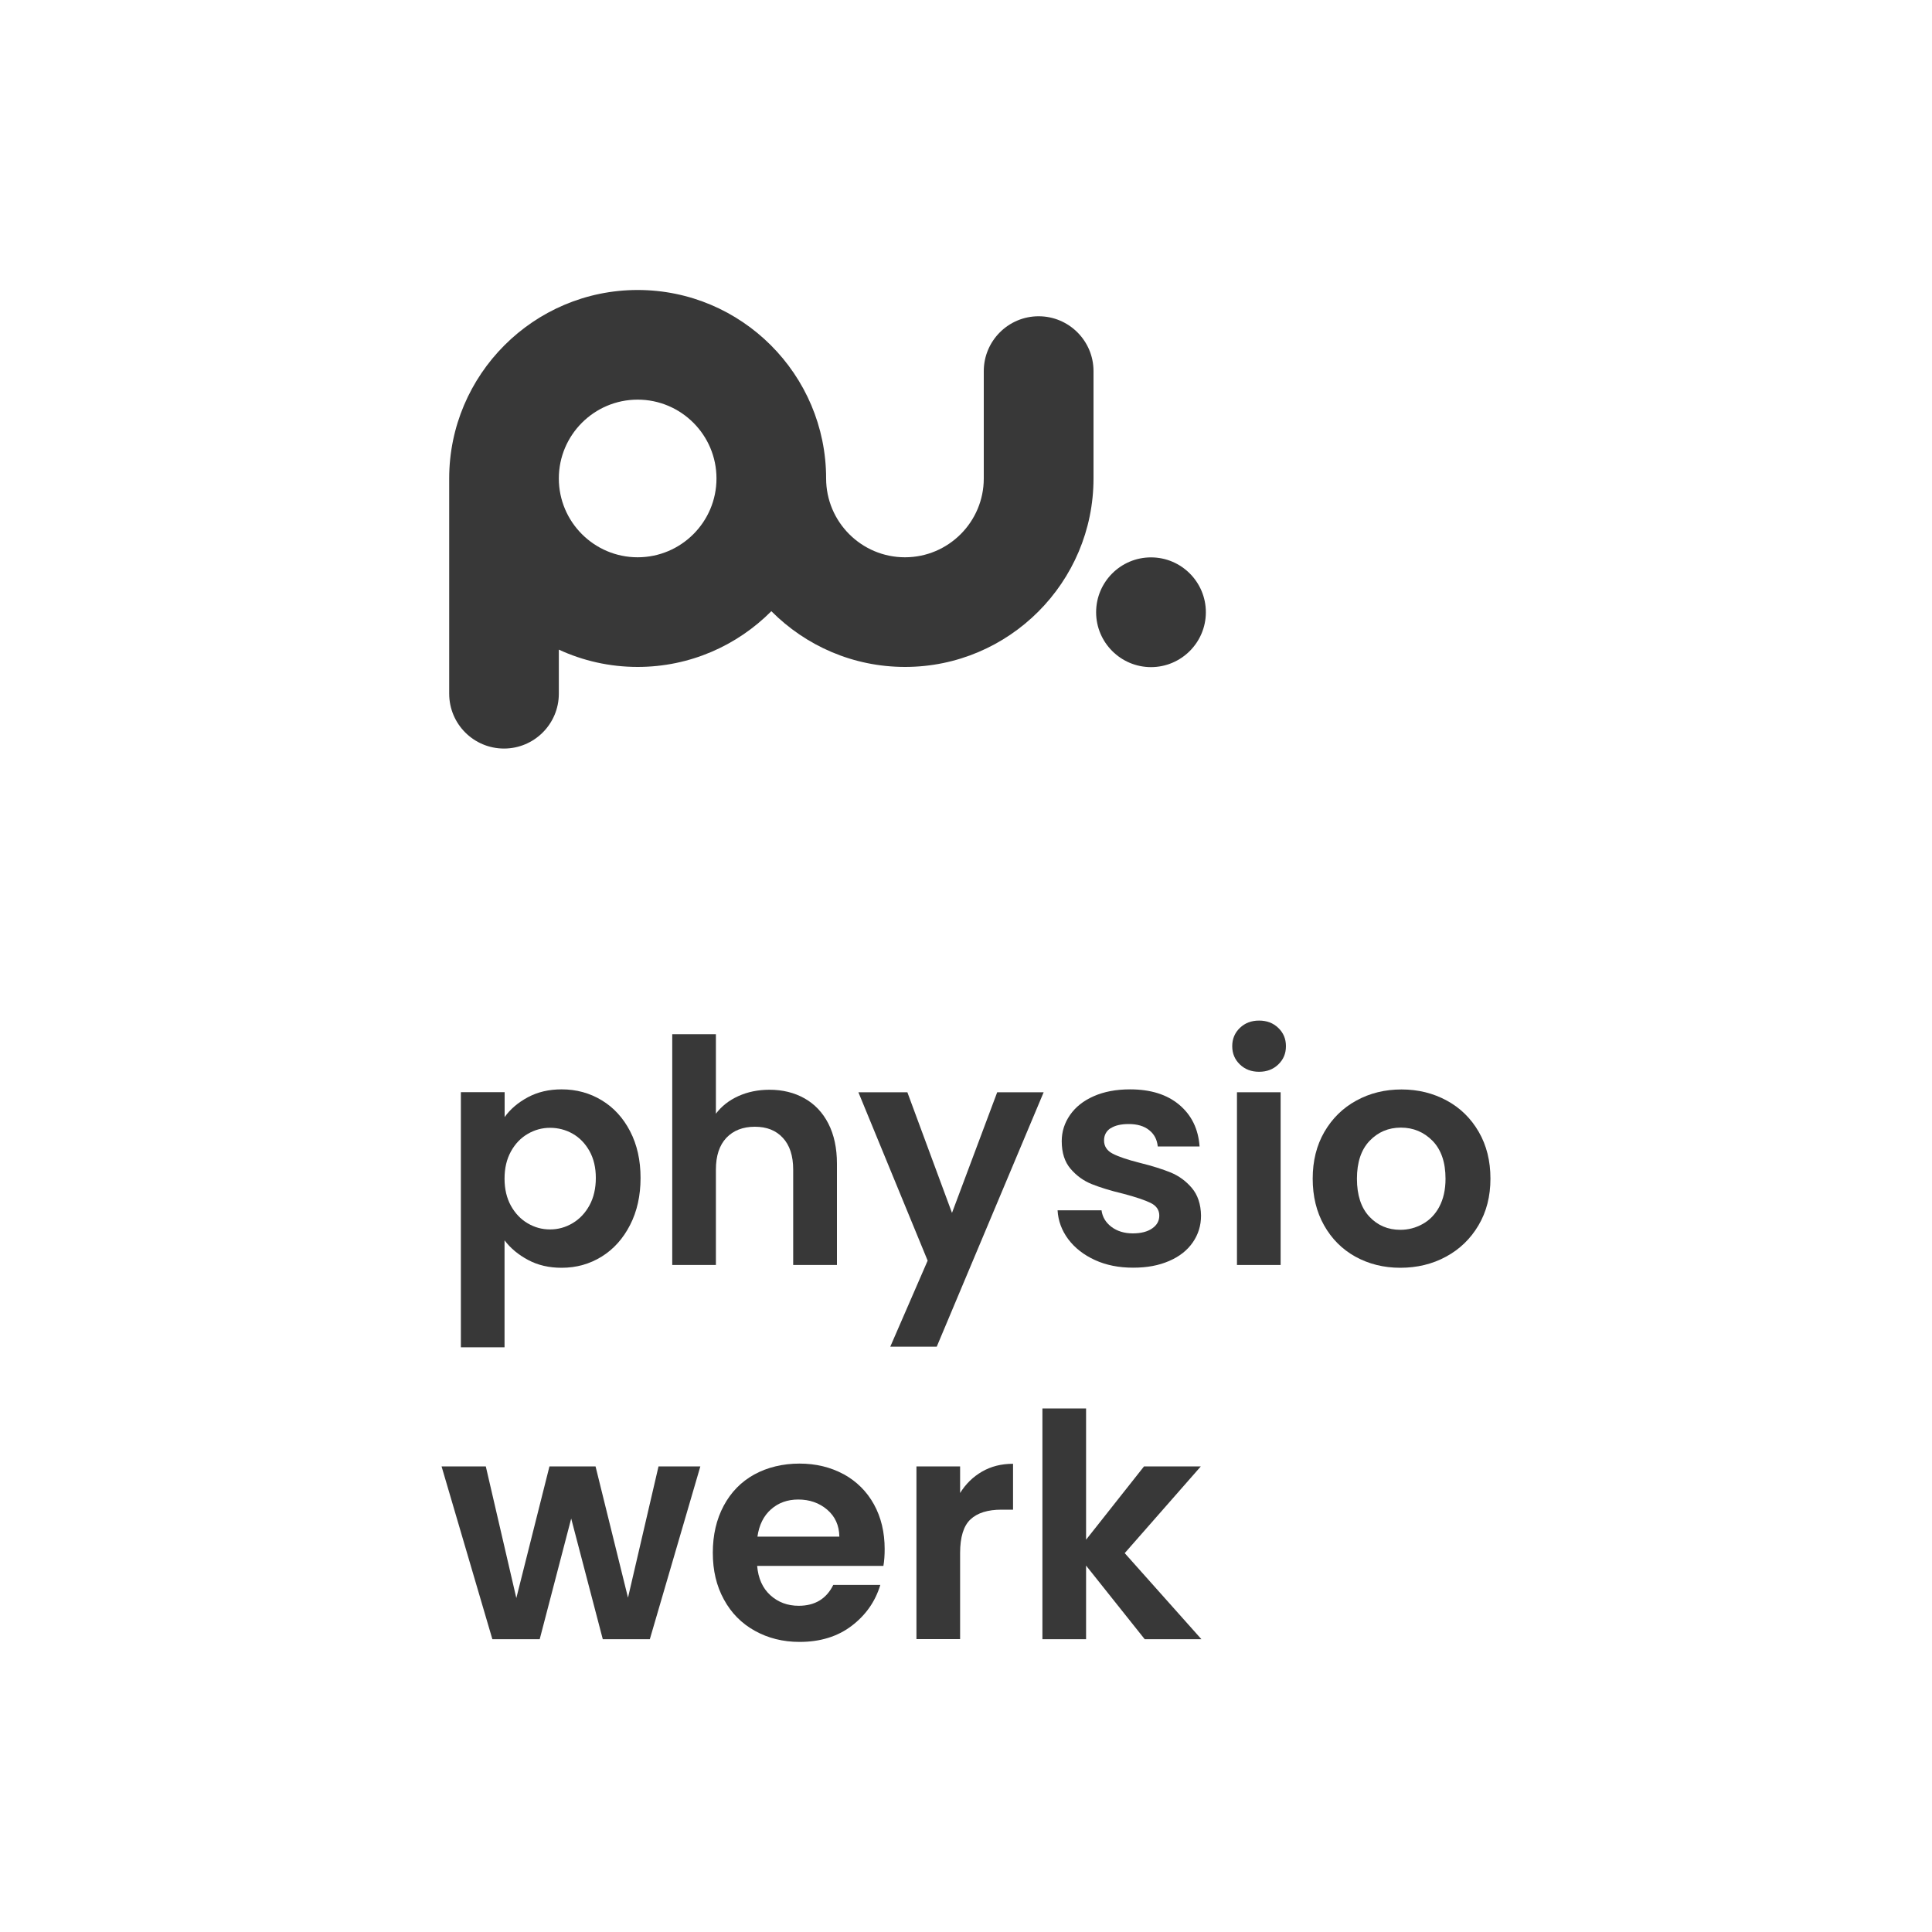
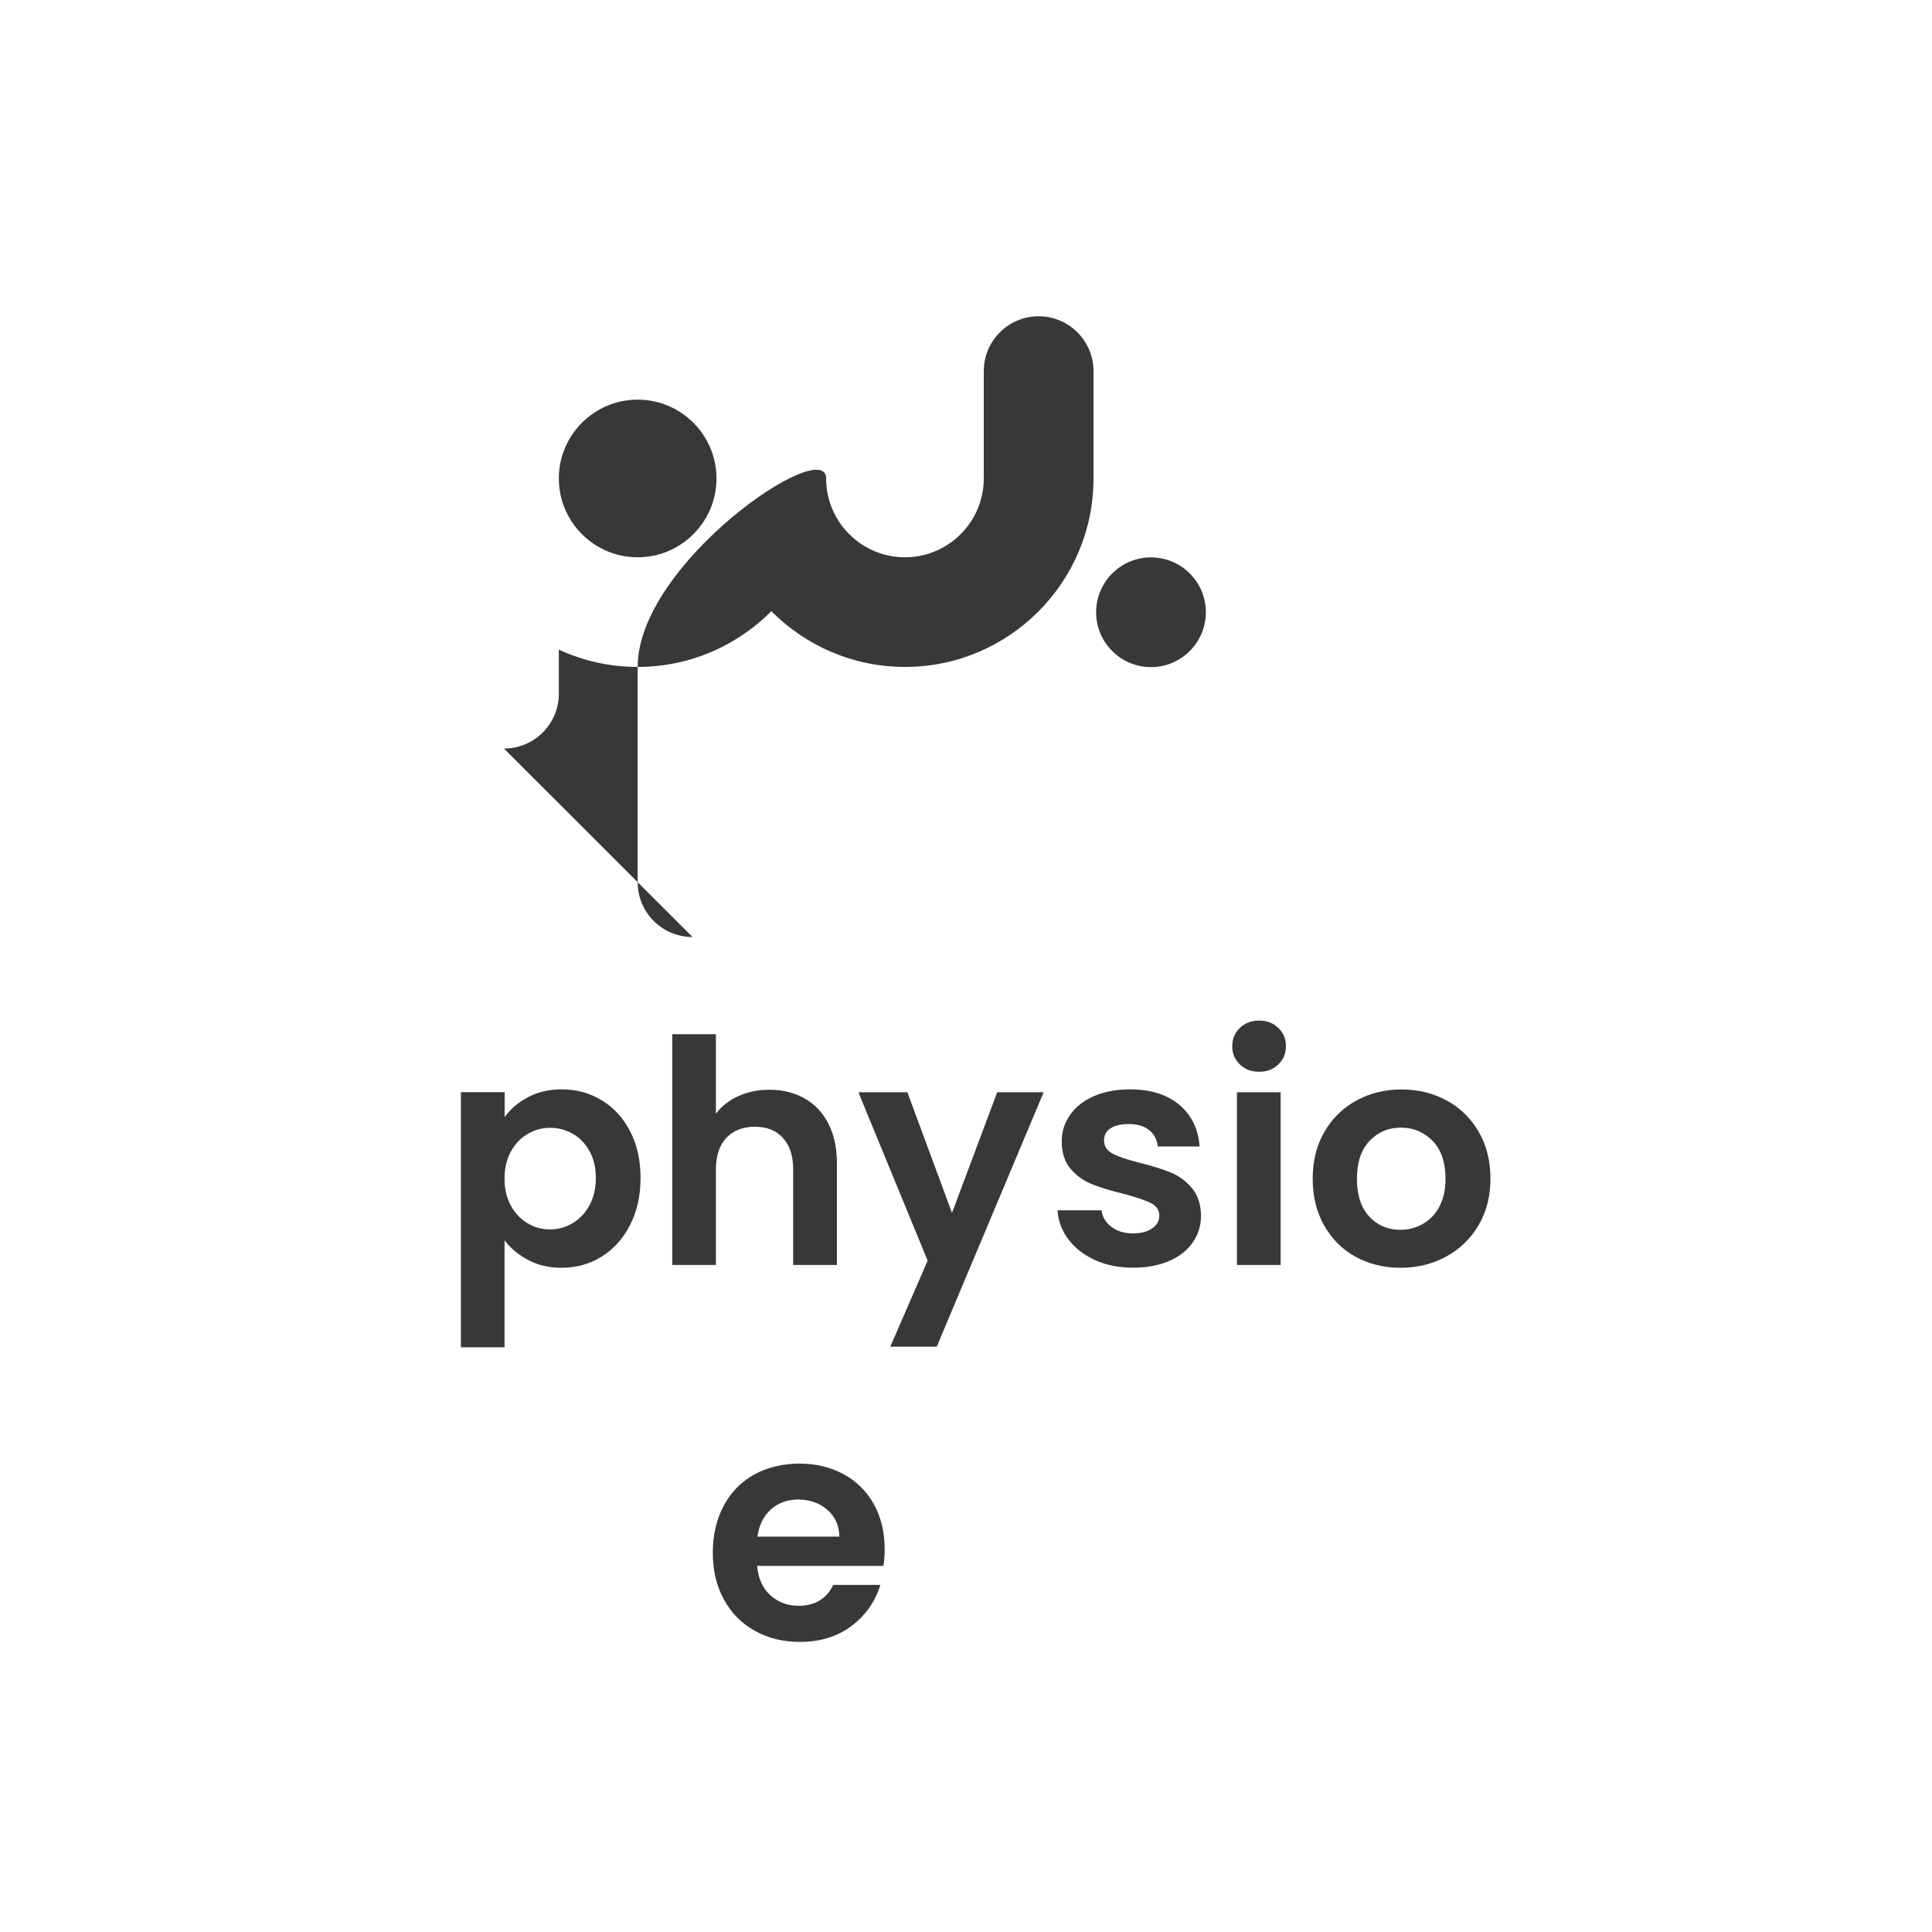
<svg xmlns="http://www.w3.org/2000/svg" id="Ebene_1" version="1.1" viewBox="0 0 200 200">
  <defs>
    <style>
      .st0 {
        fill: #383838;
      }
    </style>
  </defs>
  <path class="st0" d="M119.15,57.7c-3.14,0-5.68,2.55-5.68,5.68s2.55,5.68,5.68,5.68,5.68-2.55,5.68-5.68-2.54-5.68-5.68-5.68Z" />
-   <path class="st0" d="M52.17,77.49c3.14,0,5.68-2.55,5.68-5.68v-4.56c2.49,1.15,5.25,1.79,8.16,1.79,5.4,0,10.3-2.21,13.84-5.77,3.54,3.56,8.43,5.77,13.84,5.77,10.77,0,19.51-8.76,19.51-19.51v-11.11c0-3.13-2.54-5.68-5.68-5.68s-5.68,2.55-5.68,5.68v11.11c0,4.5-3.66,8.16-8.16,8.16s-8.16-3.66-8.16-8.16c0-10.76-8.75-19.51-19.51-19.51s-19.51,8.76-19.51,19.51v22.28c0,3.14,2.54,5.68,5.68,5.68ZM66.01,41.37c4.5,0,8.16,3.66,8.16,8.16,0,4.5-3.66,8.16-8.16,8.16s-8.16-3.66-8.16-8.16,3.66-8.16,8.16-8.16Z" />
+   <path class="st0" d="M52.17,77.49c3.14,0,5.68-2.55,5.68-5.68v-4.56c2.49,1.15,5.25,1.79,8.16,1.79,5.4,0,10.3-2.21,13.84-5.77,3.54,3.56,8.43,5.77,13.84,5.77,10.77,0,19.51-8.76,19.51-19.51v-11.11c0-3.13-2.54-5.68-5.68-5.68s-5.68,2.55-5.68,5.68v11.11c0,4.5-3.66,8.16-8.16,8.16s-8.16-3.66-8.16-8.16s-19.51,8.76-19.51,19.51v22.28c0,3.14,2.54,5.68,5.68,5.68ZM66.01,41.37c4.5,0,8.16,3.66,8.16,8.16,0,4.5-3.66,8.16-8.16,8.16s-8.16-3.66-8.16-8.16,3.66-8.16,8.16-8.16Z" />
  <path class="st0" d="M47.71,113.07v26.4h4.52v-11.07c.62.82,1.44,1.5,2.44,2.03,1,.54,2.16.81,3.47.81,1.53,0,2.91-.39,4.15-1.16,1.24-.77,2.22-1.87,2.94-3.28.72-1.41,1.08-3.03,1.08-4.86s-.36-3.44-1.08-4.83c-.72-1.39-1.7-2.46-2.94-3.21-1.24-.75-2.62-1.13-4.15-1.13-1.31,0-2.48.27-3.5.82s-1.82,1.23-2.4,2.05v-2.58h-4.52ZM52.89,119.2c.44-.8,1.02-1.4,1.74-1.82s1.49-.63,2.31-.63,1.62.2,2.34.61c.72.41,1.3,1.01,1.74,1.79.44.79.66,1.72.66,2.79s-.22,2.04-.66,2.84c-.44.8-1.02,1.41-1.74,1.84-.72.43-1.5.65-2.34.65s-1.59-.21-2.31-.63-1.3-1.03-1.74-1.82c-.44-.8-.66-1.73-.66-2.81s.22-2.01.66-2.81Z" />
  <path class="st0" d="M86.64,130.95v-10.49c0-1.61-.3-3-.89-4.15-.59-1.15-1.42-2.02-2.47-2.61-1.05-.59-2.26-.89-3.62-.89-1.18,0-2.26.22-3.23.66-.97.44-1.74,1.05-2.32,1.82v-8.23h-4.52v23.89h4.52v-9.88c0-1.42.36-2.51,1.08-3.28.72-.76,1.71-1.15,2.95-1.15s2.19.38,2.9,1.15c.71.76,1.07,1.86,1.07,3.28v9.88h4.52Z" />
  <polygon class="st0" points="96.97 139.41 108.04 113.07 103.23 113.07 98.55 125.56 93.93 113.07 88.86 113.07 96.03 130.5 92.16 139.41 96.97 139.41" />
  <path class="st0" d="M114.96,116.81c.44-.3,1.07-.45,1.89-.45.88,0,1.59.21,2.11.63.53.42.82.98.89,1.69h4.33c-.13-1.81-.83-3.24-2.1-4.31-1.27-1.07-2.97-1.6-5.1-1.6-1.44,0-2.7.24-3.76.71-1.07.47-1.88,1.12-2.45,1.94-.57.82-.86,1.72-.86,2.71,0,1.21.31,2.16.92,2.87.61.71,1.34,1.24,2.19,1.58.85.34,1.94.68,3.28,1,1.29.34,2.23.66,2.82.95.59.29.89.73.89,1.31,0,.54-.24.98-.73,1.32-.48.34-1.16.52-2.02.52s-1.62-.23-2.21-.68c-.59-.45-.93-1.02-1.02-1.71h-4.55c.06,1.1.44,2.1,1.11,3,.68.9,1.6,1.62,2.76,2.15,1.16.53,2.47.79,3.94.79s2.66-.23,3.73-.69c1.07-.46,1.88-1.1,2.45-1.92.57-.82.86-1.74.86-2.78-.02-1.18-.34-2.14-.95-2.86s-1.34-1.25-2.18-1.6c-.84-.34-1.9-.68-3.2-1-1.27-.32-2.21-.64-2.81-.95-.6-.31-.9-.77-.9-1.37,0-.54.22-.96.66-1.26Z" />
  <path class="st0" d="M130.34,105.65c-.8,0-1.46.25-1.99.76-.53.51-.79,1.14-.79,1.89s.26,1.38.79,1.89c.53.51,1.19.76,1.99.76s1.46-.25,1.99-.76c.53-.51.79-1.13.79-1.89s-.26-1.38-.79-1.89c-.53-.51-1.19-.76-1.99-.76Z" />
  <rect class="st0" x="128.05" y="113.07" width="4.52" height="17.88" />
  <path class="st0" d="M153.08,117.17c-.81-1.4-1.91-2.48-3.31-3.24-1.4-.76-2.96-1.15-4.68-1.15s-3.28.38-4.68,1.15c-1.4.76-2.5,1.85-3.31,3.24-.81,1.4-1.21,3.01-1.21,4.84s.39,3.44,1.18,4.84c.79,1.4,1.87,2.48,3.24,3.24,1.38.76,2.93,1.15,4.65,1.15s3.32-.38,4.73-1.15c1.41-.76,2.53-1.84,3.36-3.24.83-1.4,1.24-3.01,1.24-4.84s-.4-3.44-1.21-4.84ZM149,124.92c-.43.8-1.01,1.39-1.73,1.79-.72.4-1.49.6-2.31.6-1.29,0-2.36-.46-3.21-1.37-.85-.91-1.28-2.22-1.28-3.92s.44-3.01,1.31-3.92c.87-.91,1.95-1.37,3.24-1.37s2.38.46,3.28,1.37c.89.92,1.34,2.22,1.34,3.92,0,1.14-.22,2.11-.65,2.91Z" />
-   <polygon class="st0" points="65.01 165.39 61.65 151.8 56.88 151.8 53.45 165.43 50.29 151.8 45.71 151.8 50.97 169.69 55.87 169.69 59.13 157.2 62.4 169.69 67.27 169.69 72.5 151.8 68.17 151.8 65.01 165.39" />
  <path class="st0" d="M87.33,152.61c-1.35-.73-2.87-1.1-4.57-1.1s-3.32.38-4.68,1.13c-1.36.75-2.41,1.83-3.16,3.23-.75,1.4-1.13,3.02-1.13,4.87s.38,3.44,1.15,4.84c.76,1.4,1.83,2.48,3.2,3.24,1.37.76,2.91,1.15,4.63,1.15,2.13,0,3.93-.55,5.39-1.66,1.46-1.11,2.45-2.52,2.97-4.24h-4.87c-.71,1.44-1.9,2.16-3.58,2.16-1.16,0-2.14-.37-2.94-1.1-.8-.73-1.25-1.74-1.36-3.03h13.07c.09-.52.13-1.1.13-1.74,0-1.74-.37-3.29-1.11-4.63-.74-1.34-1.79-2.38-3.13-3.12ZM78.41,159.07c.17-1.2.64-2.15,1.4-2.82.76-.68,1.71-1.02,2.82-1.02,1.18,0,2.18.35,3,1.05.82.7,1.24,1.63,1.26,2.79h-8.49Z" />
-   <path class="st0" d="M99.39,154.58v-2.78h-4.52v17.88h4.52v-8.91c0-1.66.36-2.82,1.08-3.49.72-.67,1.79-1,3.21-1h1.19v-4.75c-1.21,0-2.28.27-3.21.81-.94.54-1.69,1.28-2.28,2.23Z" />
-   <polygon class="st0" points="124.31 151.8 118.43 151.8 112.43 159.39 112.43 145.8 107.91 145.8 107.91 169.69 112.43 169.69 112.43 162.07 118.5 169.69 124.37 169.69 116.43 160.78 124.31 151.8" />
</svg>